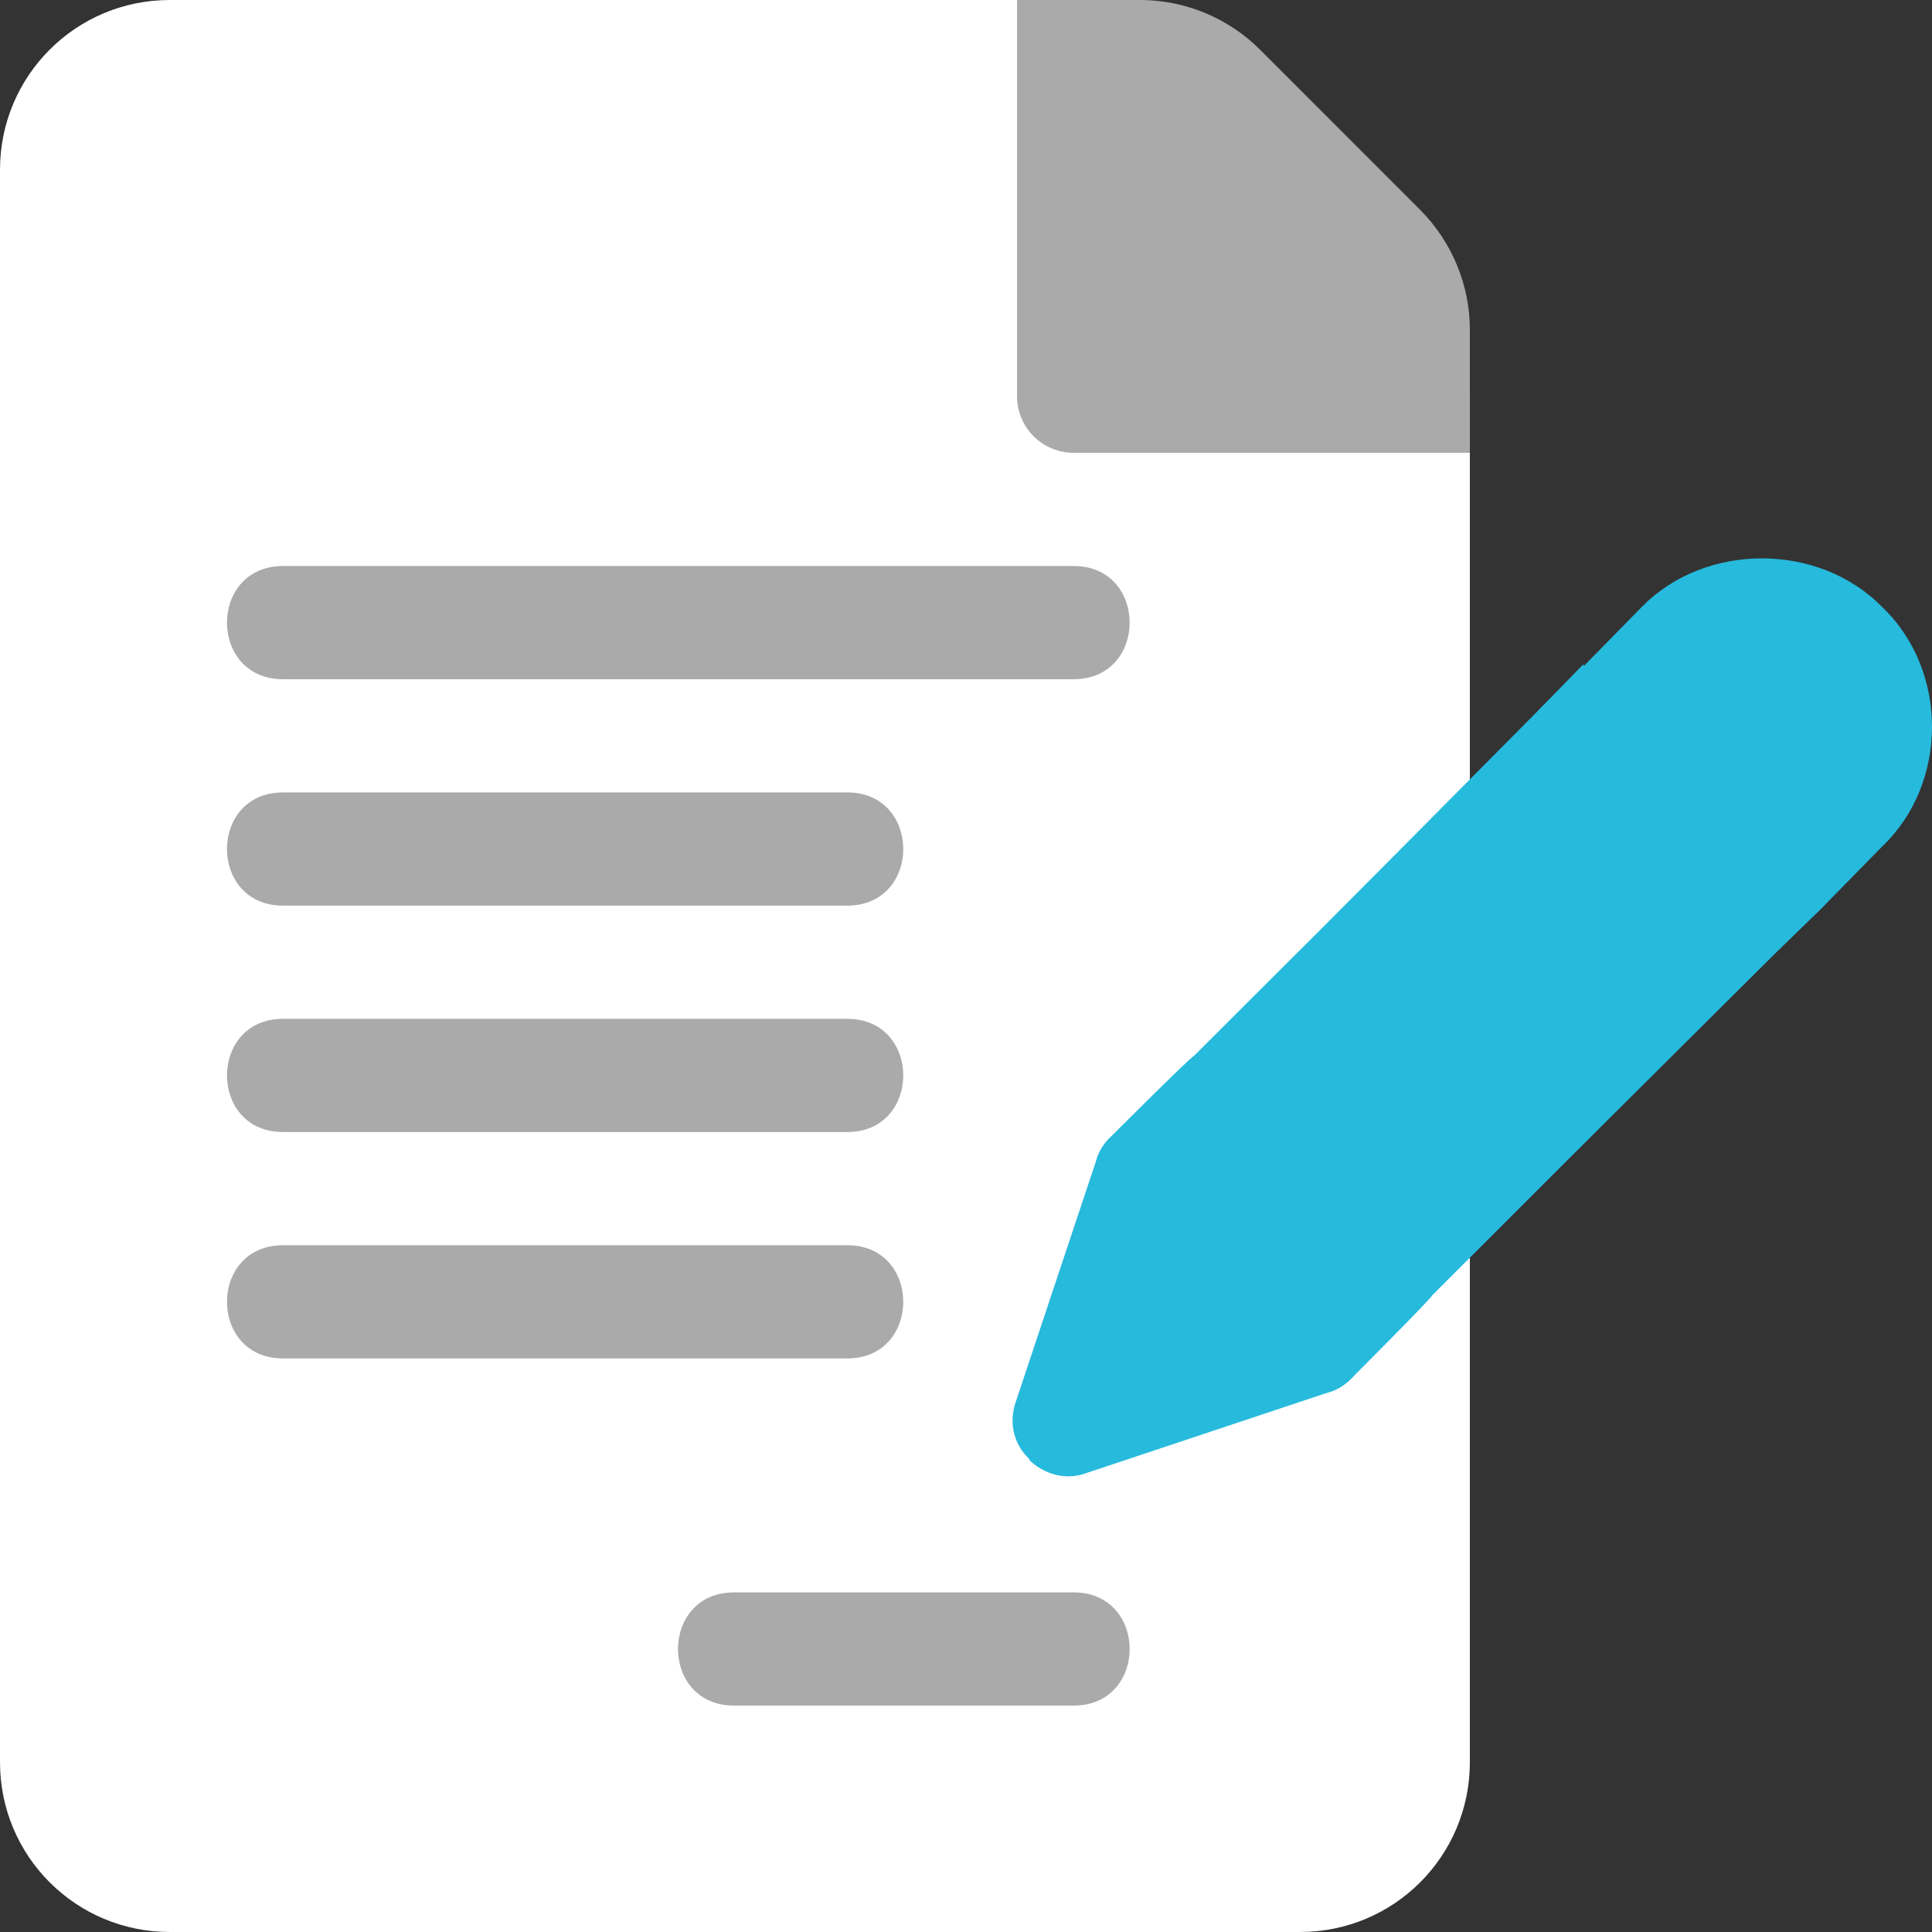
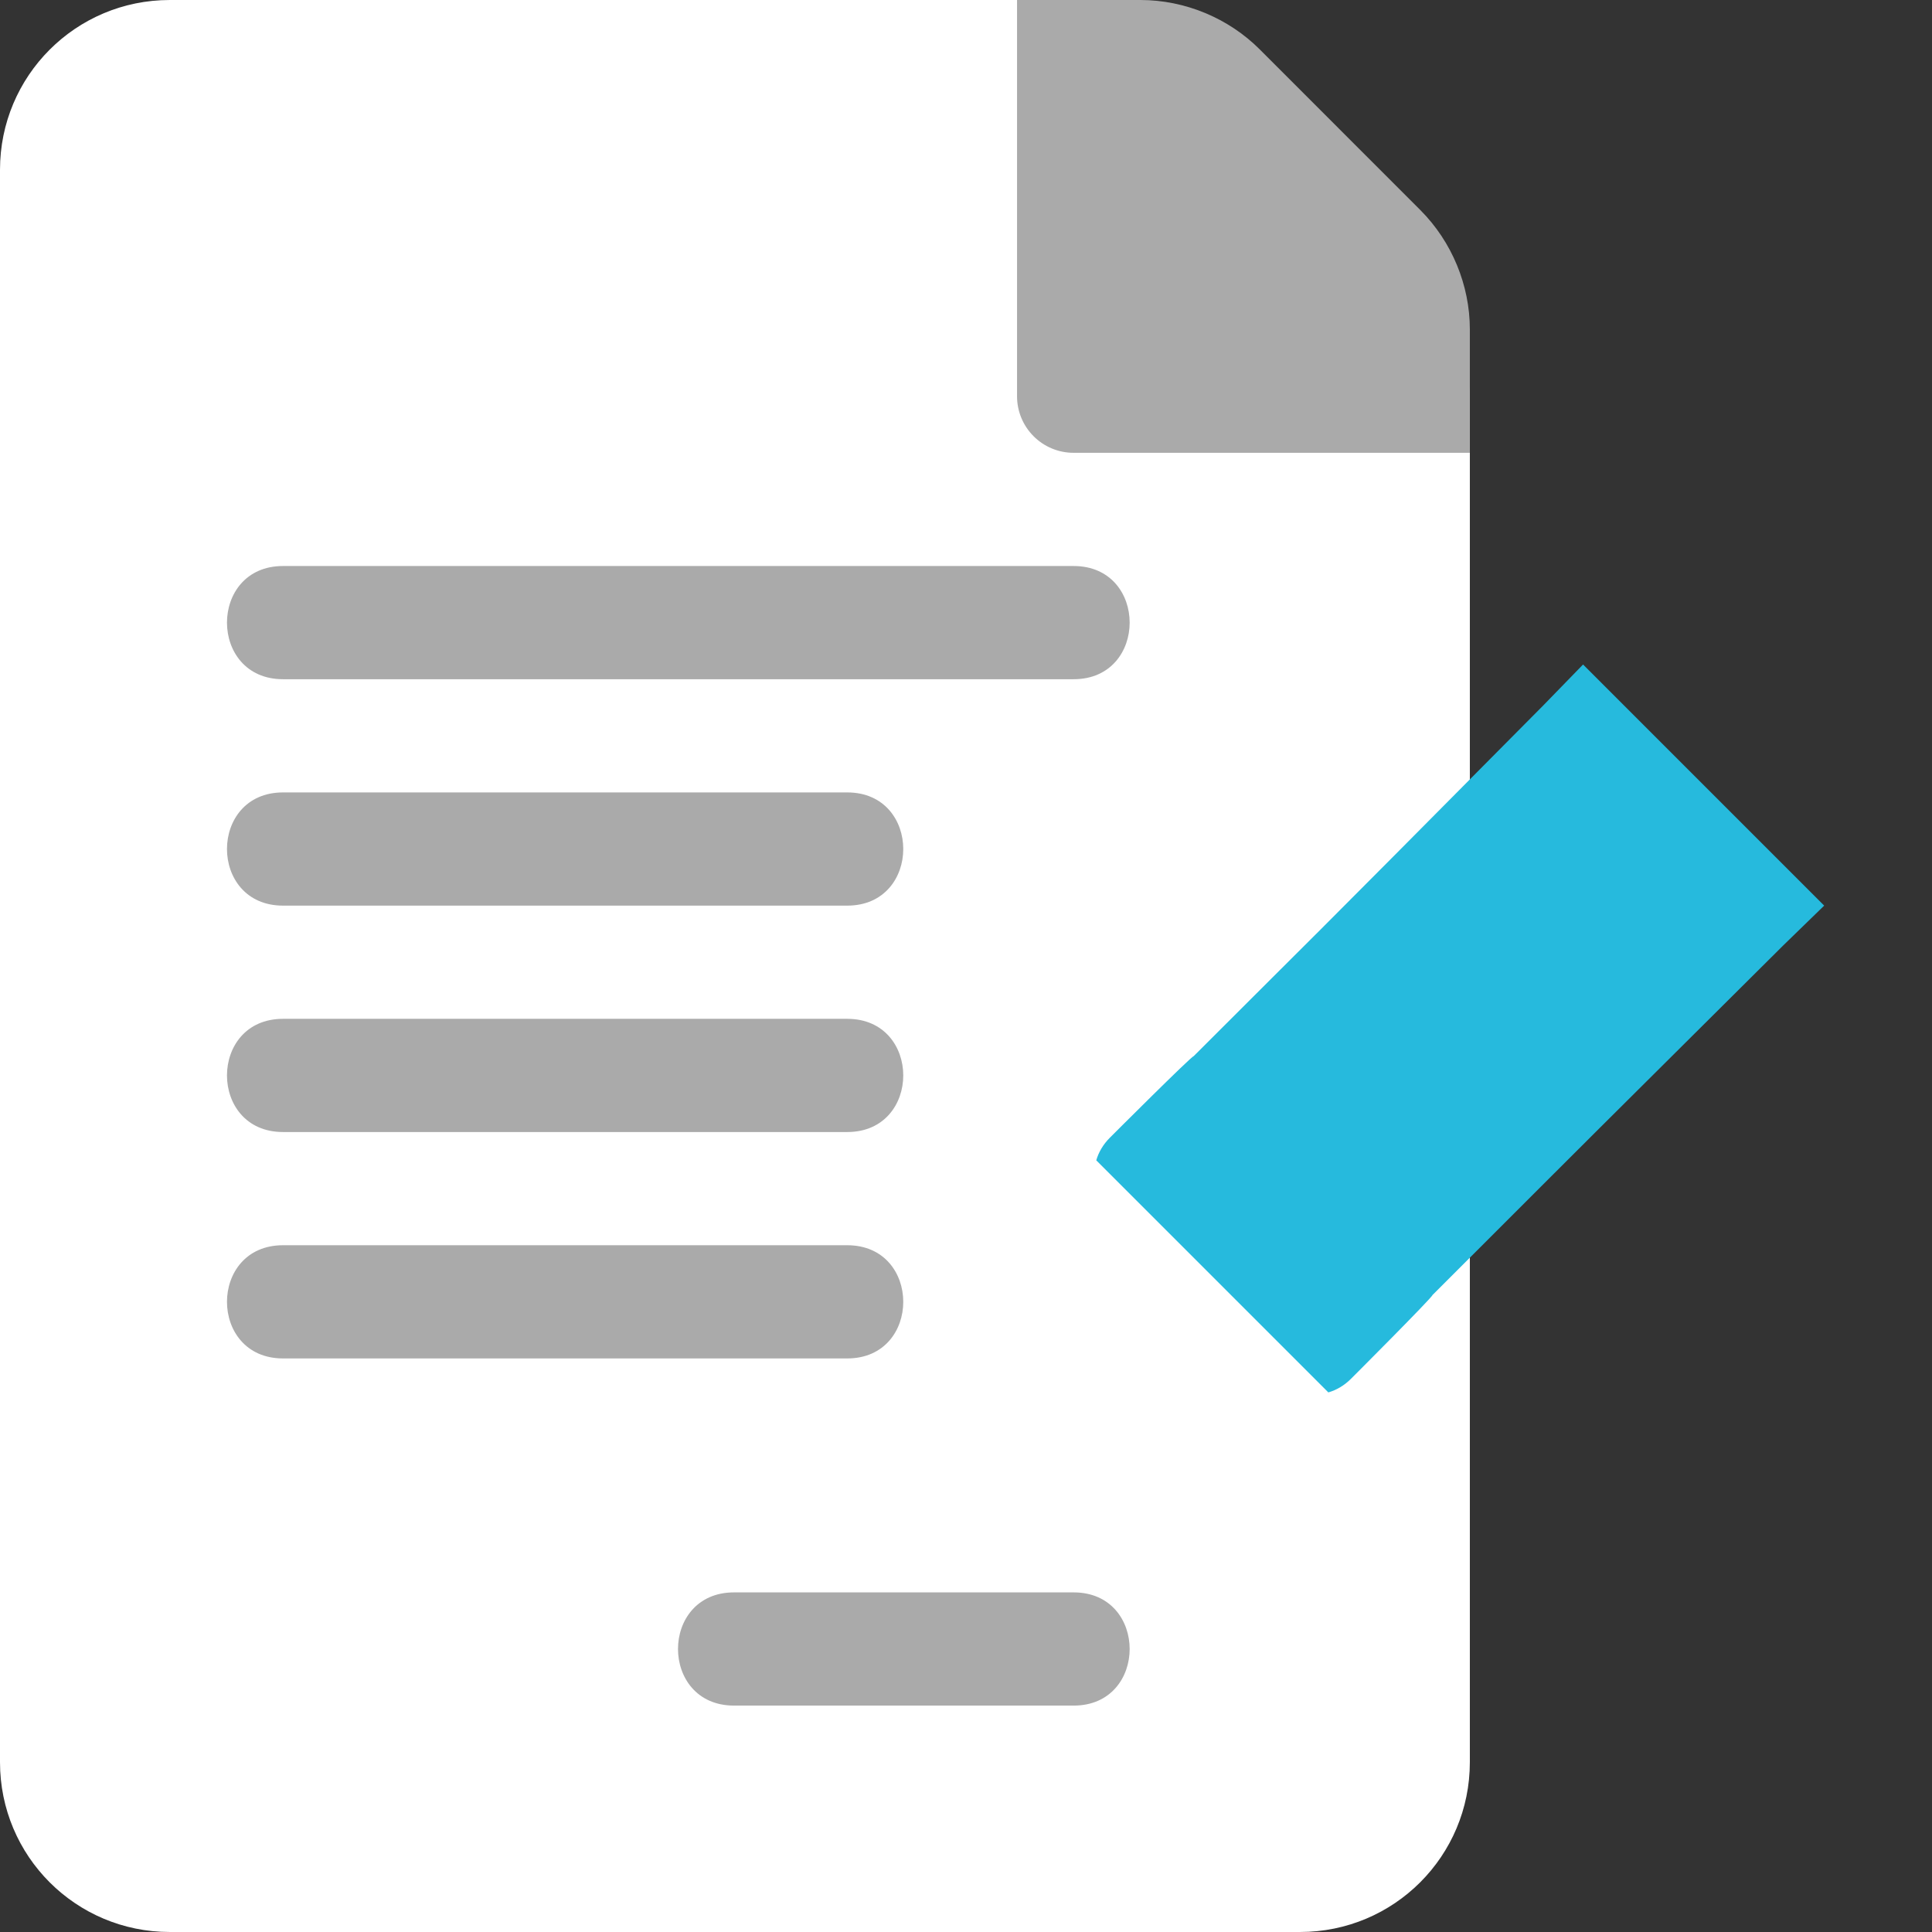
<svg xmlns="http://www.w3.org/2000/svg" width="841.89" height="841.888" viewBox="174.329 0 841.89 841.888">
  <rect x="174.329" y="0" width="841.89" height="841.888" fill="#333333" stroke="none" />
  <path fill="#FFF" d="M790.166 147.988H666.844V24.665C666.844 10.851 655.991 0 642.179 0H248.324c-40.947 0-73.995 33.049-73.995 73.994v693.9c0 40.94 33.048 73.993 73.995 73.993h492.514c40.945 0 73.994-33.053 73.994-73.993V172.653c-.001-13.814-10.851-24.665-24.666-24.665z" />
  <path fill="#AAA" d="M814.831 197.318H642.179c-13.633 0-24.665-11.032-24.665-24.665V0h53.763c19.363 0 38.346 7.852 52.026 21.557l69.995 70.02c13.681 13.73 21.534 32.661 21.534 51.979l-.001 53.762z" />
-   <path fill="#26BADD" d="M994.393 264.406c-27.619-28.118-76.948-28.118-104.576 0l-25.158 25.653-17.759 17.264c-9.869 9.372-9.869 25.157 0 34.53l35.021 35.022 35.026 35.022c8.876 9.863 25.651 9.863 34.527 0l17.76-17.267 25.156-25.65c29.105-27.622 29.105-76.951.003-104.574zM713.211 545.584L662.4 494.773c-.98-.985-1.972-.985-2.957 0l-1.477.985c-2.963 2.96-4.938 6.412-5.926 9.865l-35.02 105.075c-3.454 9.864-.491 19.234 5.922 25.158v.487c6.903 6.412 16.274 8.879 25.155 5.431L753.17 606.75c3.455-.988 6.905-2.96 9.863-5.92l.986-.988c.988-.982.988-1.972 0-2.96-16.275-16.767-34.032-34.528-50.808-51.298z" />
  <path d="M642.179 295.977H297.654c-32.553 0-32.553-49.33 0-49.33h344.525c32.554 0 32.554 49.33 0 49.33zm-98.659 98.659H297.654c-32.553 0-32.553-49.329 0-49.329H543.52c32.553 0 32.553 49.329 0 49.329zm0 98.659H297.654c-32.553 0-32.553-49.329 0-49.329H543.52c32.553 0 32.553 49.329 0 49.329zm0 98.659H297.654c-32.553 0-32.553-49.329 0-49.329H543.52c32.553 0 32.553 49.329 0 49.329zm98.659 151.277H494.191c-32.555 0-32.555-49.33 0-49.33h147.986c32.556 0 32.556 49.33.002 49.33z" fill="#AAA" />
  <path fill="#26BADD" d="M969.234 394.636l-17.761 17.266c-97.671 97.181-65.116 64.622-152.927 152.43 0 .984-35.021 36.009-35.517 36.504-2.956 2.96-6.405 4.932-9.863 5.92L652.041 505.627c.987-3.453 2.963-6.905 5.926-9.865.494-.493 35.518-35.52 36.504-35.52 64.125-64.128 32.555-32.062 152.429-152.919l17.265-17.759 105.069 105.072z" />
</svg>